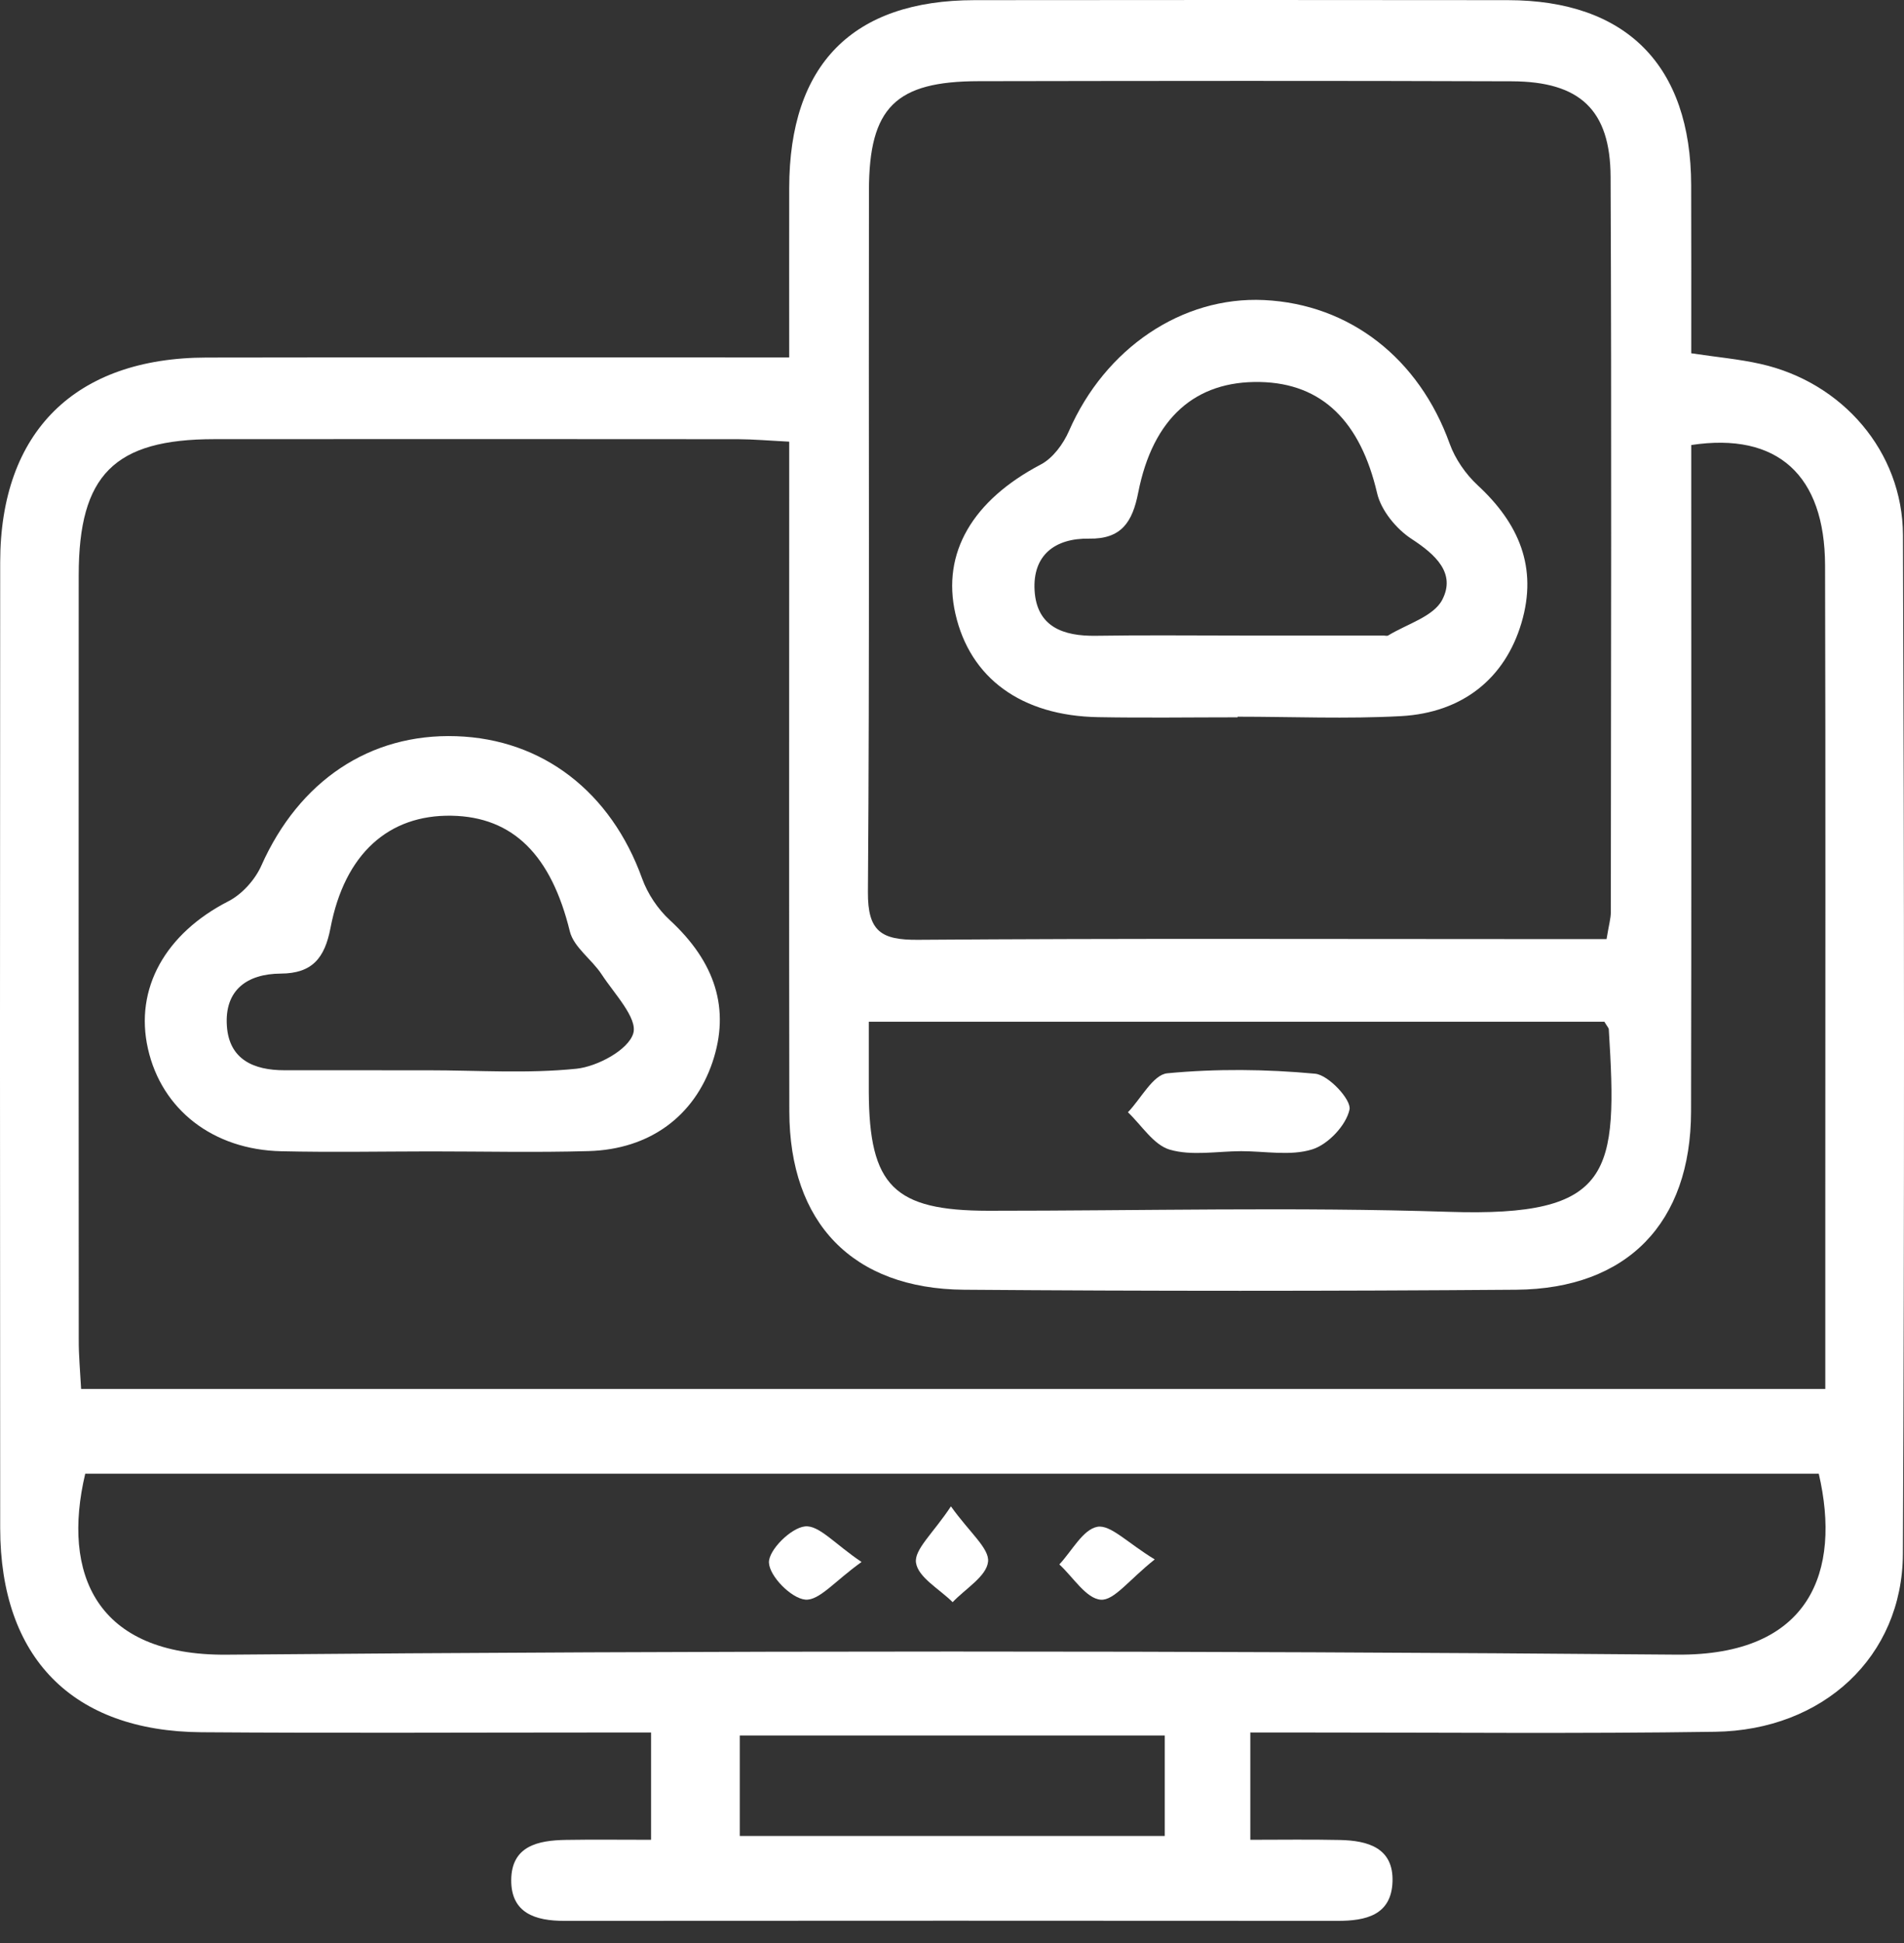
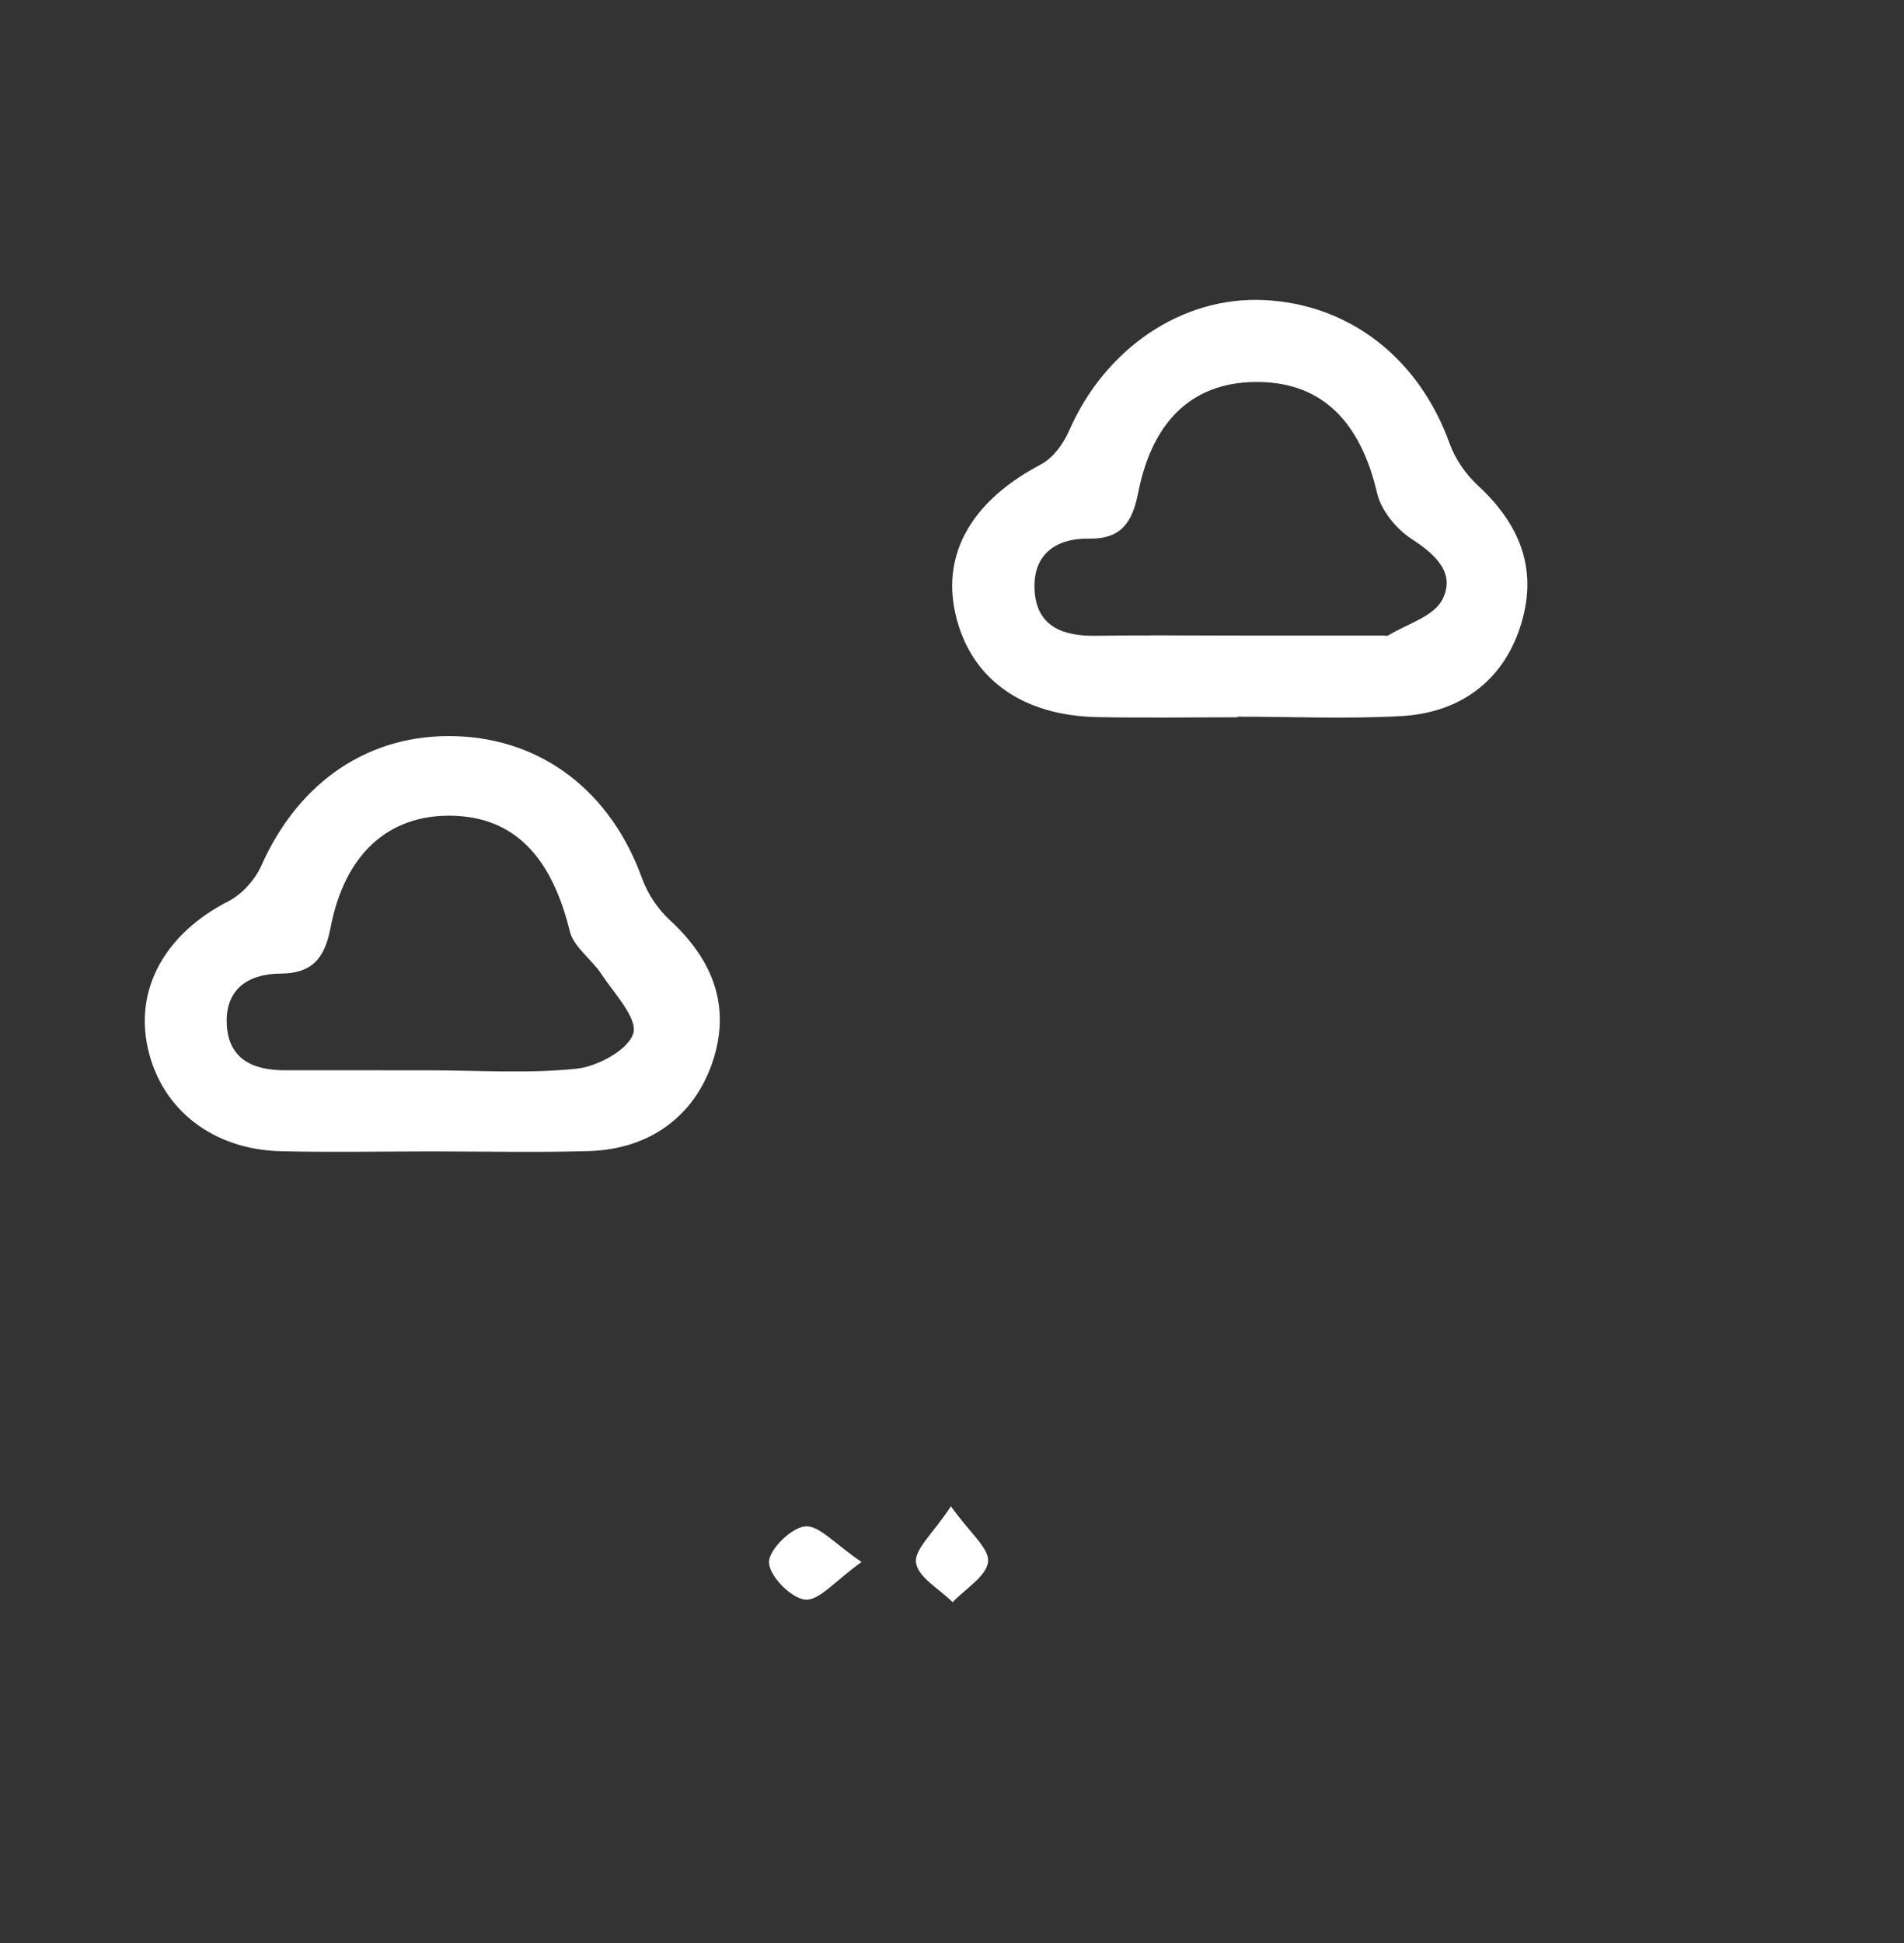
<svg xmlns="http://www.w3.org/2000/svg" width="50" height="51" viewBox="0 0 50 51" fill="none">
  <rect x="0" y="0" width="50" height="51" fill="#333333" stroke="none" />
-   <path fill-rule="evenodd" clip-rule="evenodd" d="M32.834 45.474C32.834 46.484 32.834 47.275 32.834 48.291C33.636 48.291 34.413 48.279 35.188 48.296C35.919 48.312 36.599 48.5 36.568 49.394C36.536 50.27 35.867 50.42 35.125 50.419C28.355 50.413 21.586 50.415 14.816 50.419C14.061 50.419 13.418 50.218 13.425 49.344C13.432 48.449 14.136 48.306 14.855 48.294C15.567 48.282 16.28 48.291 17.097 48.291C17.097 47.364 17.097 46.511 17.097 45.475C16.656 45.475 16.209 45.475 15.759 45.475C12.269 45.475 8.779 45.494 5.29 45.468C1.903 45.443 0.008 43.514 0.005 40.11C-0.002 31.658 -0.002 23.207 0.005 14.755C0.008 11.333 1.974 9.391 5.426 9.385C10.01 9.377 14.592 9.382 19.176 9.382C19.632 9.382 20.09 9.382 20.725 9.382C20.725 7.843 20.722 6.388 20.725 4.931C20.73 1.691 22.391 0.007 25.593 0.004C30.26 -0.001 34.928 -0.002 39.595 0.004C42.71 0.007 44.403 1.718 44.411 4.859C44.416 6.325 44.413 7.79 44.413 9.273C45.087 9.375 45.669 9.425 46.234 9.553C48.378 10.033 49.963 11.848 49.973 14.045C50.006 22.958 50.013 31.872 49.971 40.786C49.958 43.48 47.881 45.416 45.037 45.456C41.464 45.509 37.89 45.474 34.315 45.475C33.861 45.474 33.406 45.474 32.834 45.474ZM2.13 36.458C17.465 36.458 32.625 36.458 47.933 36.458C47.933 34.957 47.933 33.538 47.933 32.12C47.933 26.359 47.943 20.6 47.927 14.839C47.921 12.472 46.678 11.338 44.413 11.681C44.413 12.118 44.413 12.573 44.413 13.027C44.413 18.41 44.42 23.792 44.408 29.174C44.403 32.096 42.737 33.828 39.818 33.853C34.983 33.89 30.148 33.89 25.313 33.853C22.389 33.828 20.733 32.1 20.728 29.171C20.719 23.79 20.725 18.406 20.725 13.024C20.725 12.573 20.725 12.121 20.725 11.593C20.195 11.566 19.787 11.53 19.38 11.528C14.796 11.524 10.214 11.524 5.63 11.527C3.003 11.528 2.068 12.463 2.067 15.097C2.063 21.783 2.064 28.468 2.068 35.155C2.065 35.564 2.104 35.973 2.13 36.458ZM42.189 24.649C42.251 24.269 42.301 24.107 42.301 23.943C42.305 17.51 42.323 11.078 42.295 4.643C42.288 2.884 41.489 2.141 39.703 2.134C35.036 2.117 30.369 2.123 25.7 2.131C23.521 2.134 22.822 2.819 22.819 4.997C22.808 11.135 22.838 17.275 22.792 23.413C22.785 24.448 23.142 24.675 24.1 24.668C29.397 24.629 34.696 24.649 39.993 24.649C40.7 24.649 41.407 24.649 42.189 24.649ZM47.762 38.683C32.534 38.683 17.376 38.683 2.238 38.683C1.617 41.307 2.52 43.461 5.951 43.432C18.645 43.323 31.341 43.322 44.032 43.431C47.547 43.462 48.356 41.239 47.762 38.683ZM42.132 26.819C35.723 26.819 29.329 26.819 22.815 26.819C22.815 27.493 22.814 28.075 22.815 28.655C22.825 31.13 23.477 31.778 25.957 31.78C29.985 31.781 34.017 31.678 38.04 31.808C42.37 31.949 42.482 30.794 42.248 27.02C42.246 26.981 42.209 26.948 42.132 26.819ZM30.587 45.554C26.834 45.554 23.159 45.554 19.427 45.554C19.427 46.481 19.427 47.33 19.427 48.191C23.204 48.191 26.875 48.191 30.587 48.191C30.587 47.274 30.587 46.454 30.587 45.554Z" fill="white" />
  <path fill-rule="evenodd" clip-rule="evenodd" d="M11.298 30.222C9.994 30.224 8.691 30.248 7.389 30.218C5.592 30.179 4.245 29.125 3.885 27.526C3.527 25.942 4.35 24.499 5.998 23.656C6.357 23.472 6.698 23.092 6.863 22.721C7.85 20.505 9.703 19.247 11.983 19.324C14.255 19.4 16.044 20.791 16.861 23.056C17.006 23.459 17.274 23.861 17.59 24.151C18.786 25.255 19.18 26.484 18.71 27.88C18.232 29.296 17.063 30.168 15.46 30.214C14.073 30.254 12.685 30.222 11.298 30.222ZM11.243 28.093C12.543 28.093 13.852 28.185 15.138 28.052C15.691 27.994 16.502 27.556 16.63 27.124C16.749 26.724 16.133 26.085 15.801 25.578C15.544 25.183 15.068 24.866 14.964 24.446C14.478 22.46 13.483 21.438 11.854 21.411C10.207 21.384 9.051 22.409 8.679 24.357C8.527 25.149 8.199 25.551 7.372 25.555C6.486 25.56 5.893 25.99 5.958 26.93C6.018 27.812 6.664 28.092 7.469 28.092C8.727 28.093 9.984 28.093 11.243 28.093Z" fill="white" />
  <path fill-rule="evenodd" clip-rule="evenodd" d="M32.499 18.828C31.279 18.828 30.06 18.846 28.84 18.824C26.822 18.79 25.472 17.8 25.089 16.108C24.726 14.51 25.543 13.133 27.33 12.193C27.649 12.027 27.924 11.652 28.073 11.31C29.018 9.147 31.035 7.774 33.194 7.876C35.449 7.984 37.267 9.412 38.069 11.646C38.214 12.048 38.489 12.444 38.803 12.736C39.882 13.733 40.388 14.89 39.954 16.351C39.525 17.799 38.415 18.708 36.789 18.797C35.363 18.874 33.931 18.812 32.501 18.812C32.499 18.818 32.499 18.824 32.499 18.828ZM32.555 16.682C33.814 16.682 35.073 16.682 36.332 16.682C36.374 16.682 36.426 16.698 36.456 16.679C36.947 16.379 37.646 16.183 37.874 15.743C38.236 15.047 37.699 14.556 37.066 14.144C36.667 13.884 36.269 13.398 36.164 12.947C35.728 11.072 34.726 10.06 33.089 10.027C31.394 9.992 30.276 10.97 29.89 12.93C29.739 13.7 29.452 14.154 28.598 14.138C27.705 14.124 27.113 14.572 27.169 15.502C27.227 16.454 27.921 16.701 28.778 16.688C30.037 16.668 31.296 16.682 32.555 16.682Z" fill="white" />
  <path fill-rule="evenodd" clip-rule="evenodd" d="M24.972 39.539C25.465 40.231 25.985 40.643 25.947 40.992C25.906 41.377 25.349 41.702 25.017 42.054C24.674 41.712 24.111 41.404 24.055 41.02C24.002 40.673 24.506 40.245 24.972 39.539Z" fill="white" />
  <path fill-rule="evenodd" clip-rule="evenodd" d="M22.625 40.999C21.929 41.494 21.512 42.02 21.148 41.987C20.779 41.954 20.207 41.374 20.193 41.016C20.18 40.689 20.77 40.102 21.141 40.065C21.507 40.026 21.929 40.533 22.625 40.999Z" fill="white" />
-   <path fill-rule="evenodd" clip-rule="evenodd" d="M30.324 40.932C29.65 41.465 29.255 42.018 28.906 41.989C28.521 41.959 28.18 41.395 27.819 41.063C28.148 40.713 28.439 40.143 28.819 40.075C29.165 40.015 29.608 40.498 30.324 40.932Z" fill="white" />
-   <path fill-rule="evenodd" clip-rule="evenodd" d="M32.591 30.216C31.962 30.218 31.298 30.345 30.718 30.176C30.293 30.051 29.981 29.537 29.62 29.195C29.963 28.838 30.28 28.208 30.653 28.172C31.939 28.049 33.25 28.063 34.536 28.183C34.887 28.215 35.492 28.868 35.439 29.122C35.353 29.534 34.877 30.04 34.46 30.169C33.889 30.348 33.219 30.215 32.591 30.216Z" fill="white" />
</svg>